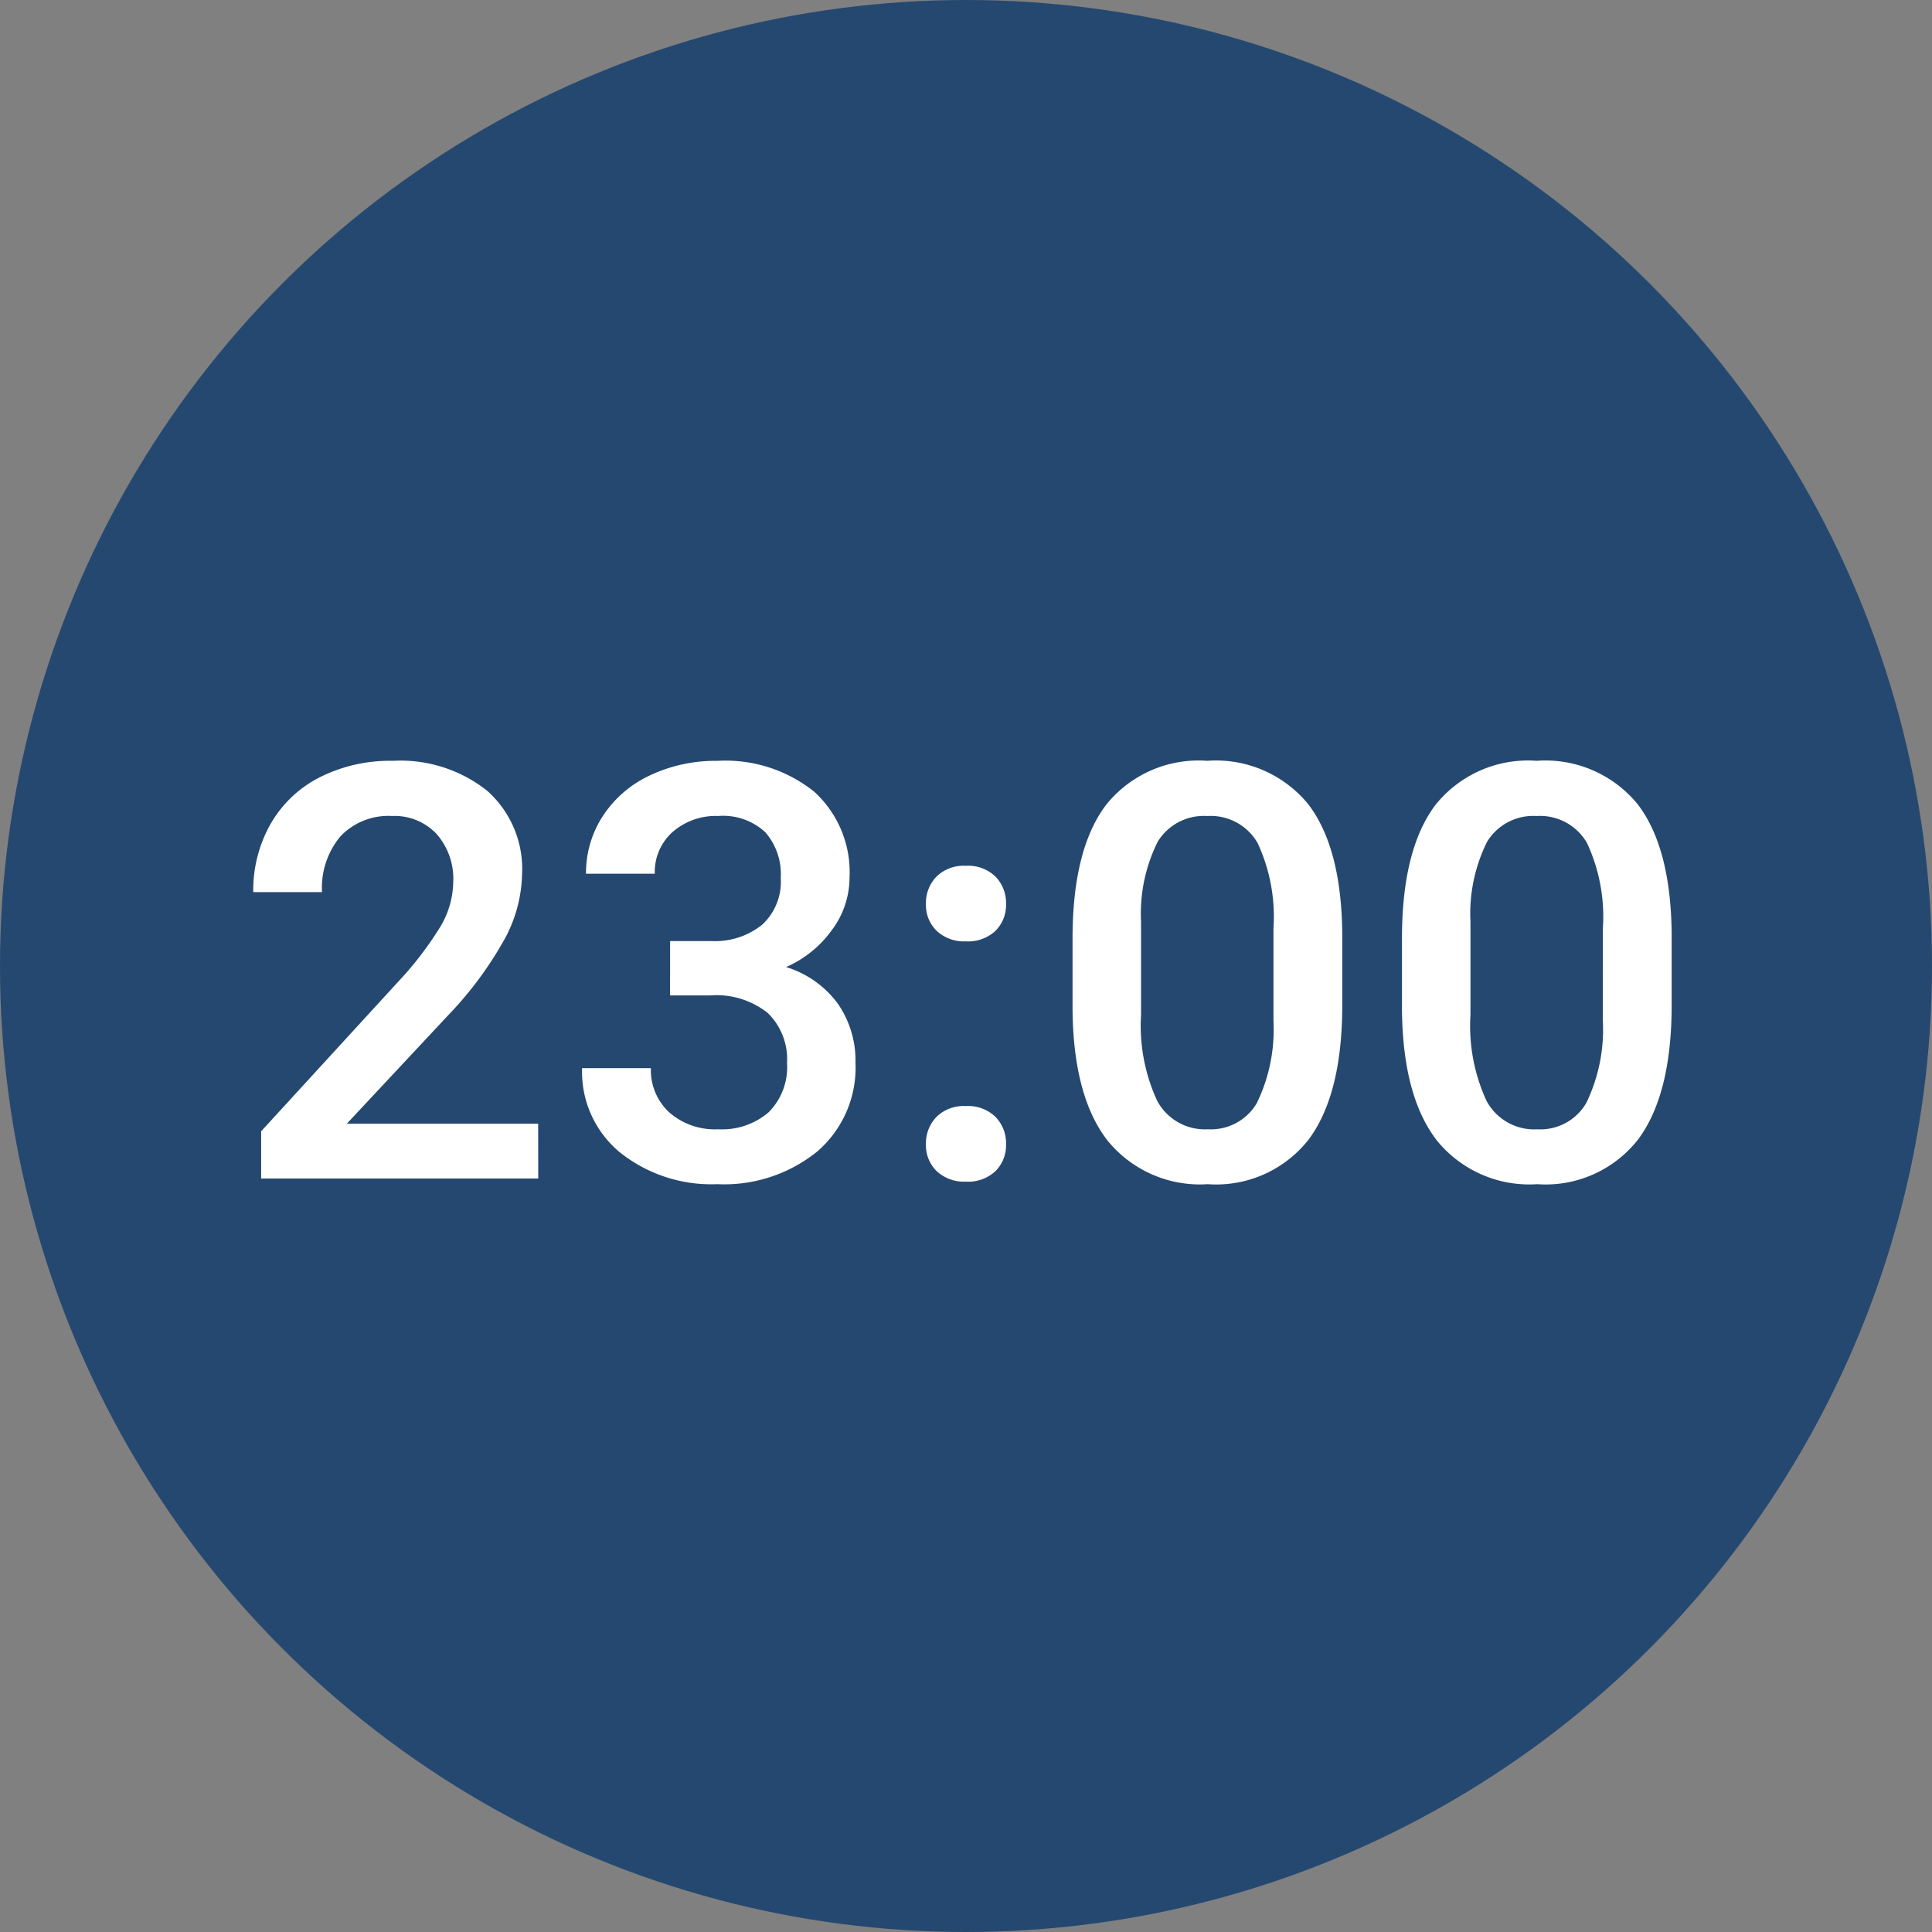
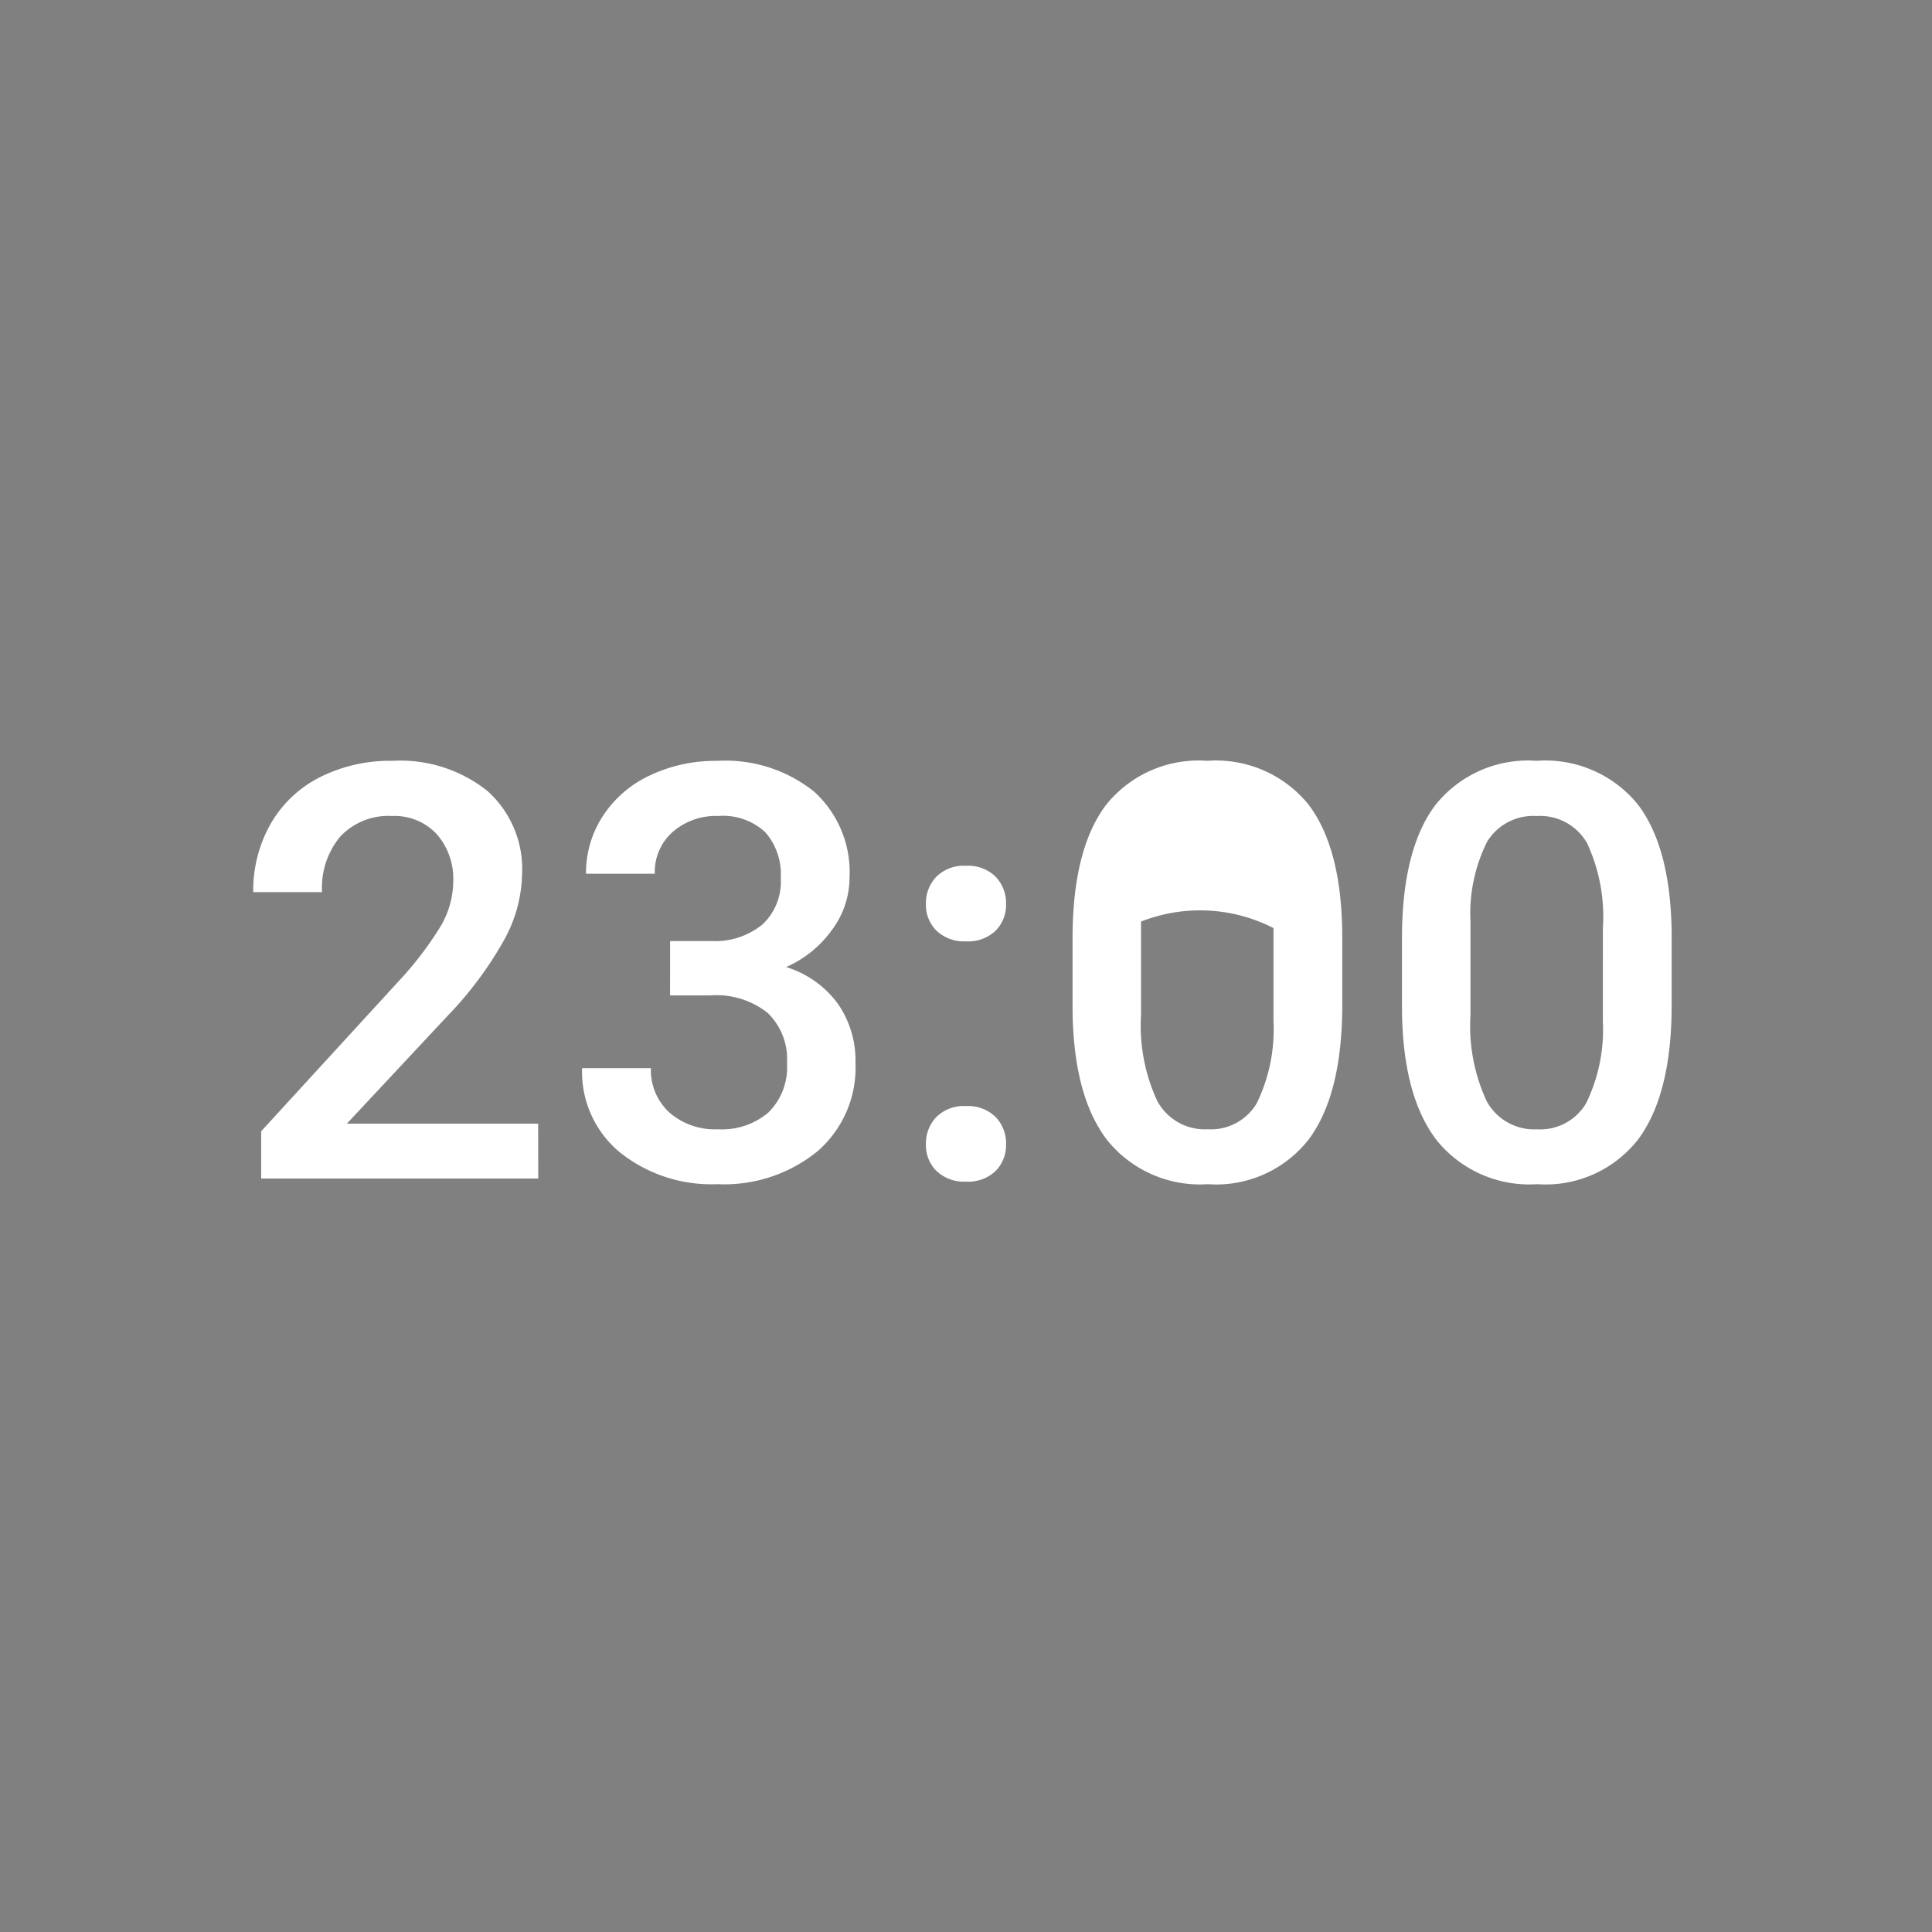
<svg xmlns="http://www.w3.org/2000/svg" width="100" height="100" viewBox="0 0 100 100">
  <rect x="0" y="0" width="100" height="100" fill="#808080" stroke="none" />
  <g id="_1700" data-name="1700" transform="translate(-325 -3725)">
-     <circle id="楕円形_9" data-name="楕円形 9" cx="50" cy="50" r="50" transform="translate(325 3725)" fill="#254870" />
-     <path id="パス_5" data-name="パス 5" d="M-22.141,0H-36.482V-2.446l7.1-7.749a17.692,17.692,0,0,0,2.19-2.864,4.64,4.64,0,0,0,.652-2.307,3.505,3.505,0,0,0-.857-2.461,2.972,2.972,0,0,0-2.307-.937A3.426,3.426,0,0,0-32.38-17.71a4.148,4.148,0,0,0-.952,2.886h-3.56a6.976,6.976,0,0,1,.886-3.508,6.1,6.1,0,0,1,2.534-2.424,8.066,8.066,0,0,1,3.8-.864,7.215,7.215,0,0,1,4.9,1.56,5.415,5.415,0,0,1,1.794,4.314,7.321,7.321,0,0,1-.9,3.347,19.033,19.033,0,0,1-2.952,3.977l-5.215,5.581h9.9Zm6.826-12.29h2.168a3.88,3.88,0,0,0,2.6-.85,3.031,3.031,0,0,0,.959-2.417,3.3,3.3,0,0,0-.8-2.366,3.213,3.213,0,0,0-2.439-.842,3.4,3.4,0,0,0-2.358.828,2.765,2.765,0,0,0-.923,2.161h-3.56a5.388,5.388,0,0,1,.872-2.988,5.856,5.856,0,0,1,2.432-2.1,7.921,7.921,0,0,1,3.494-.754,7.336,7.336,0,0,1,5.017,1.6,5.629,5.629,0,0,1,1.824,4.46,4.532,4.532,0,0,1-.916,2.7,5.741,5.741,0,0,1-2.366,1.912,5.233,5.233,0,0,1,2.673,1.89A5.174,5.174,0,0,1-5.72-5.977a5.728,5.728,0,0,1-1.97,4.57,7.649,7.649,0,0,1-5.178,1.7,7.592,7.592,0,0,1-5.039-1.641,5.4,5.4,0,0,1-1.963-4.365h3.56a2.978,2.978,0,0,0,.945,2.285,3.583,3.583,0,0,0,2.542.879,3.7,3.7,0,0,0,2.607-.879,3.3,3.3,0,0,0,.952-2.549,3.331,3.331,0,0,0-1-2.593,4.259,4.259,0,0,0-2.959-.908h-2.095ZM-.007-3.75a2.033,2.033,0,0,1,1.538.564,1.959,1.959,0,0,1,.542,1.414A1.89,1.89,0,0,1,1.531-.388,2.064,2.064,0,0,1-.007.161,2.07,2.07,0,0,1-1.516-.381a1.858,1.858,0,0,1-.557-1.392,1.959,1.959,0,0,1,.542-1.414A2.014,2.014,0,0,1-.007-3.75Zm0-12.437a2.033,2.033,0,0,1,1.538.564,1.959,1.959,0,0,1,.542,1.414,1.89,1.89,0,0,1-.542,1.384,2.064,2.064,0,0,1-1.538.549,2.07,2.07,0,0,1-1.509-.542,1.858,1.858,0,0,1-.557-1.392,1.959,1.959,0,0,1,.542-1.414A2.014,2.014,0,0,1-.007-16.187ZM19.475-8.979q0,4.6-1.721,6.936A6.079,6.079,0,0,1,12.517.293,6.159,6.159,0,0,1,7.31-1.985Q5.559-4.263,5.515-8.73v-3.691q0-4.6,1.721-6.9a6.135,6.135,0,0,1,5.251-2.3A6.17,6.17,0,0,1,17.71-19.38q1.721,2.241,1.765,6.709Zm-3.56-3.984a9.024,9.024,0,0,0-.82-4.4,2.8,2.8,0,0,0-2.607-1.4,2.8,2.8,0,0,0-2.563,1.326A8.341,8.341,0,0,0,9.06-13.3v4.834A9.258,9.258,0,0,0,9.9-4.014a2.8,2.8,0,0,0,2.622,1.465A2.755,2.755,0,0,0,15.051-3.9a8.71,8.71,0,0,0,.864-4.241Zm20.61,3.984q0,4.6-1.721,6.936A6.079,6.079,0,0,1,29.568.293,6.159,6.159,0,0,1,24.36-1.985Q22.61-4.263,22.566-8.73v-3.691q0-4.6,1.721-6.9a6.135,6.135,0,0,1,5.251-2.3,6.17,6.17,0,0,1,5.222,2.241q1.721,2.241,1.765,6.709Zm-3.56-3.984a9.024,9.024,0,0,0-.82-4.4,2.8,2.8,0,0,0-2.607-1.4,2.8,2.8,0,0,0-2.563,1.326,8.341,8.341,0,0,0-.864,4.138v4.834a9.258,9.258,0,0,0,.835,4.453,2.8,2.8,0,0,0,2.622,1.465A2.755,2.755,0,0,0,32.1-3.9a8.71,8.71,0,0,0,.864-4.241Z" transform="translate(375 3786)" fill="#fff" />
+     <path id="パス_5" data-name="パス 5" d="M-22.141,0H-36.482V-2.446l7.1-7.749a17.692,17.692,0,0,0,2.19-2.864,4.64,4.64,0,0,0,.652-2.307,3.505,3.505,0,0,0-.857-2.461,2.972,2.972,0,0,0-2.307-.937A3.426,3.426,0,0,0-32.38-17.71a4.148,4.148,0,0,0-.952,2.886h-3.56a6.976,6.976,0,0,1,.886-3.508,6.1,6.1,0,0,1,2.534-2.424,8.066,8.066,0,0,1,3.8-.864,7.215,7.215,0,0,1,4.9,1.56,5.415,5.415,0,0,1,1.794,4.314,7.321,7.321,0,0,1-.9,3.347,19.033,19.033,0,0,1-2.952,3.977l-5.215,5.581h9.9Zm6.826-12.29h2.168a3.88,3.88,0,0,0,2.6-.85,3.031,3.031,0,0,0,.959-2.417,3.3,3.3,0,0,0-.8-2.366,3.213,3.213,0,0,0-2.439-.842,3.4,3.4,0,0,0-2.358.828,2.765,2.765,0,0,0-.923,2.161h-3.56a5.388,5.388,0,0,1,.872-2.988,5.856,5.856,0,0,1,2.432-2.1,7.921,7.921,0,0,1,3.494-.754,7.336,7.336,0,0,1,5.017,1.6,5.629,5.629,0,0,1,1.824,4.46,4.532,4.532,0,0,1-.916,2.7,5.741,5.741,0,0,1-2.366,1.912,5.233,5.233,0,0,1,2.673,1.89A5.174,5.174,0,0,1-5.72-5.977a5.728,5.728,0,0,1-1.97,4.57,7.649,7.649,0,0,1-5.178,1.7,7.592,7.592,0,0,1-5.039-1.641,5.4,5.4,0,0,1-1.963-4.365h3.56a2.978,2.978,0,0,0,.945,2.285,3.583,3.583,0,0,0,2.542.879,3.7,3.7,0,0,0,2.607-.879,3.3,3.3,0,0,0,.952-2.549,3.331,3.331,0,0,0-1-2.593,4.259,4.259,0,0,0-2.959-.908h-2.095ZM-.007-3.75a2.033,2.033,0,0,1,1.538.564,1.959,1.959,0,0,1,.542,1.414A1.89,1.89,0,0,1,1.531-.388,2.064,2.064,0,0,1-.007.161,2.07,2.07,0,0,1-1.516-.381a1.858,1.858,0,0,1-.557-1.392,1.959,1.959,0,0,1,.542-1.414A2.014,2.014,0,0,1-.007-3.75Zm0-12.437a2.033,2.033,0,0,1,1.538.564,1.959,1.959,0,0,1,.542,1.414,1.89,1.89,0,0,1-.542,1.384,2.064,2.064,0,0,1-1.538.549,2.07,2.07,0,0,1-1.509-.542,1.858,1.858,0,0,1-.557-1.392,1.959,1.959,0,0,1,.542-1.414A2.014,2.014,0,0,1-.007-16.187ZM19.475-8.979q0,4.6-1.721,6.936A6.079,6.079,0,0,1,12.517.293,6.159,6.159,0,0,1,7.31-1.985Q5.559-4.263,5.515-8.73v-3.691q0-4.6,1.721-6.9a6.135,6.135,0,0,1,5.251-2.3A6.17,6.17,0,0,1,17.71-19.38q1.721,2.241,1.765,6.709Zm-3.56-3.984A8.341,8.341,0,0,0,9.06-13.3v4.834A9.258,9.258,0,0,0,9.9-4.014a2.8,2.8,0,0,0,2.622,1.465A2.755,2.755,0,0,0,15.051-3.9a8.71,8.71,0,0,0,.864-4.241Zm20.61,3.984q0,4.6-1.721,6.936A6.079,6.079,0,0,1,29.568.293,6.159,6.159,0,0,1,24.36-1.985Q22.61-4.263,22.566-8.73v-3.691q0-4.6,1.721-6.9a6.135,6.135,0,0,1,5.251-2.3,6.17,6.17,0,0,1,5.222,2.241q1.721,2.241,1.765,6.709Zm-3.56-3.984a9.024,9.024,0,0,0-.82-4.4,2.8,2.8,0,0,0-2.607-1.4,2.8,2.8,0,0,0-2.563,1.326,8.341,8.341,0,0,0-.864,4.138v4.834a9.258,9.258,0,0,0,.835,4.453,2.8,2.8,0,0,0,2.622,1.465A2.755,2.755,0,0,0,32.1-3.9a8.71,8.71,0,0,0,.864-4.241Z" transform="translate(375 3786)" fill="#fff" />
  </g>
</svg>